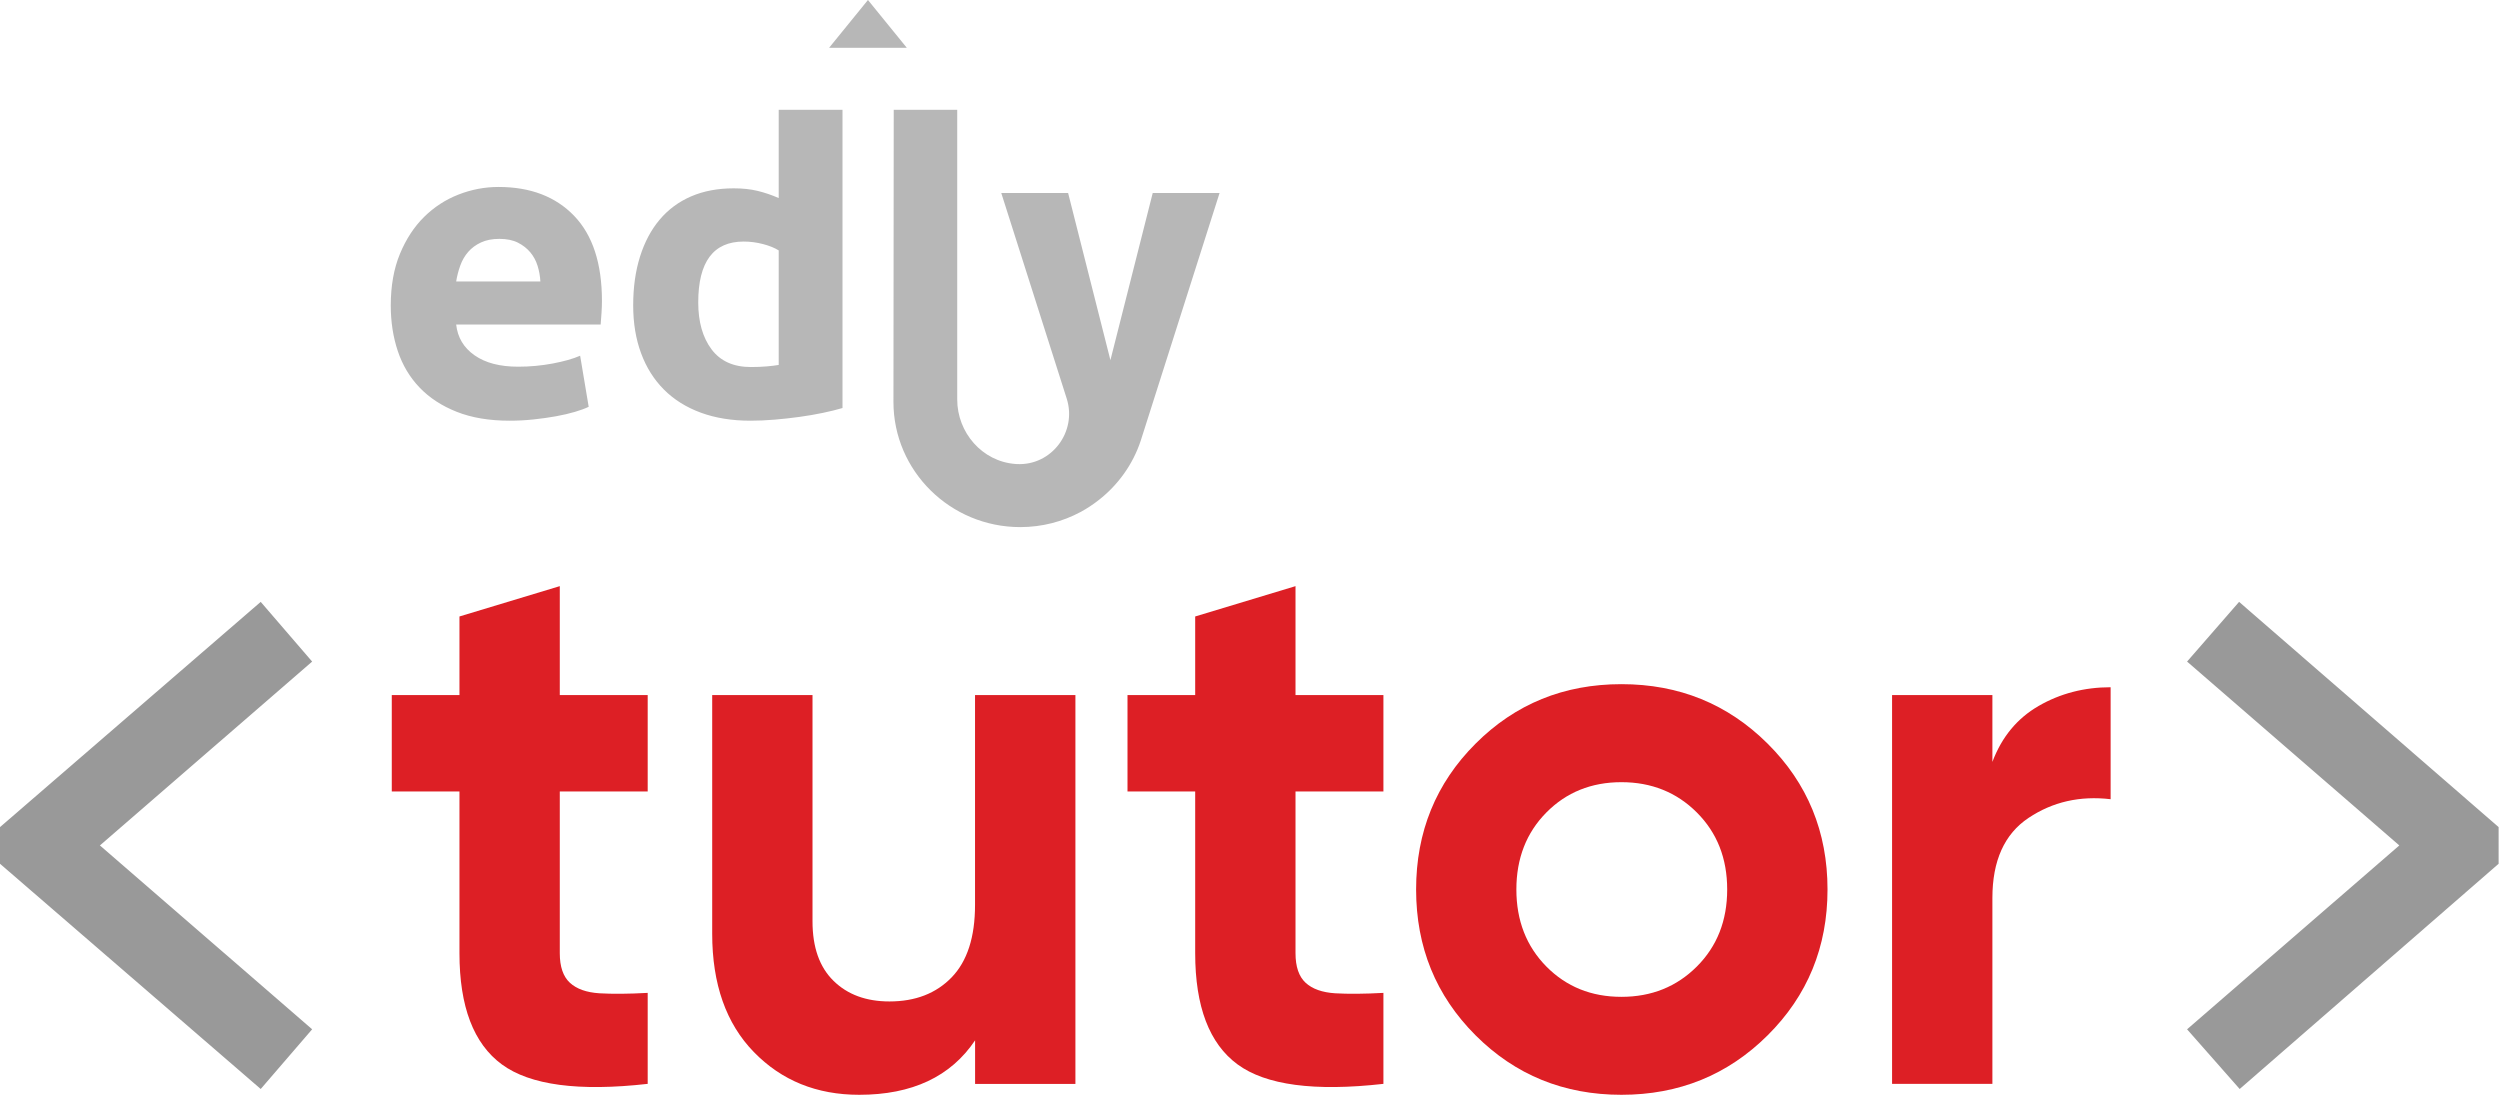
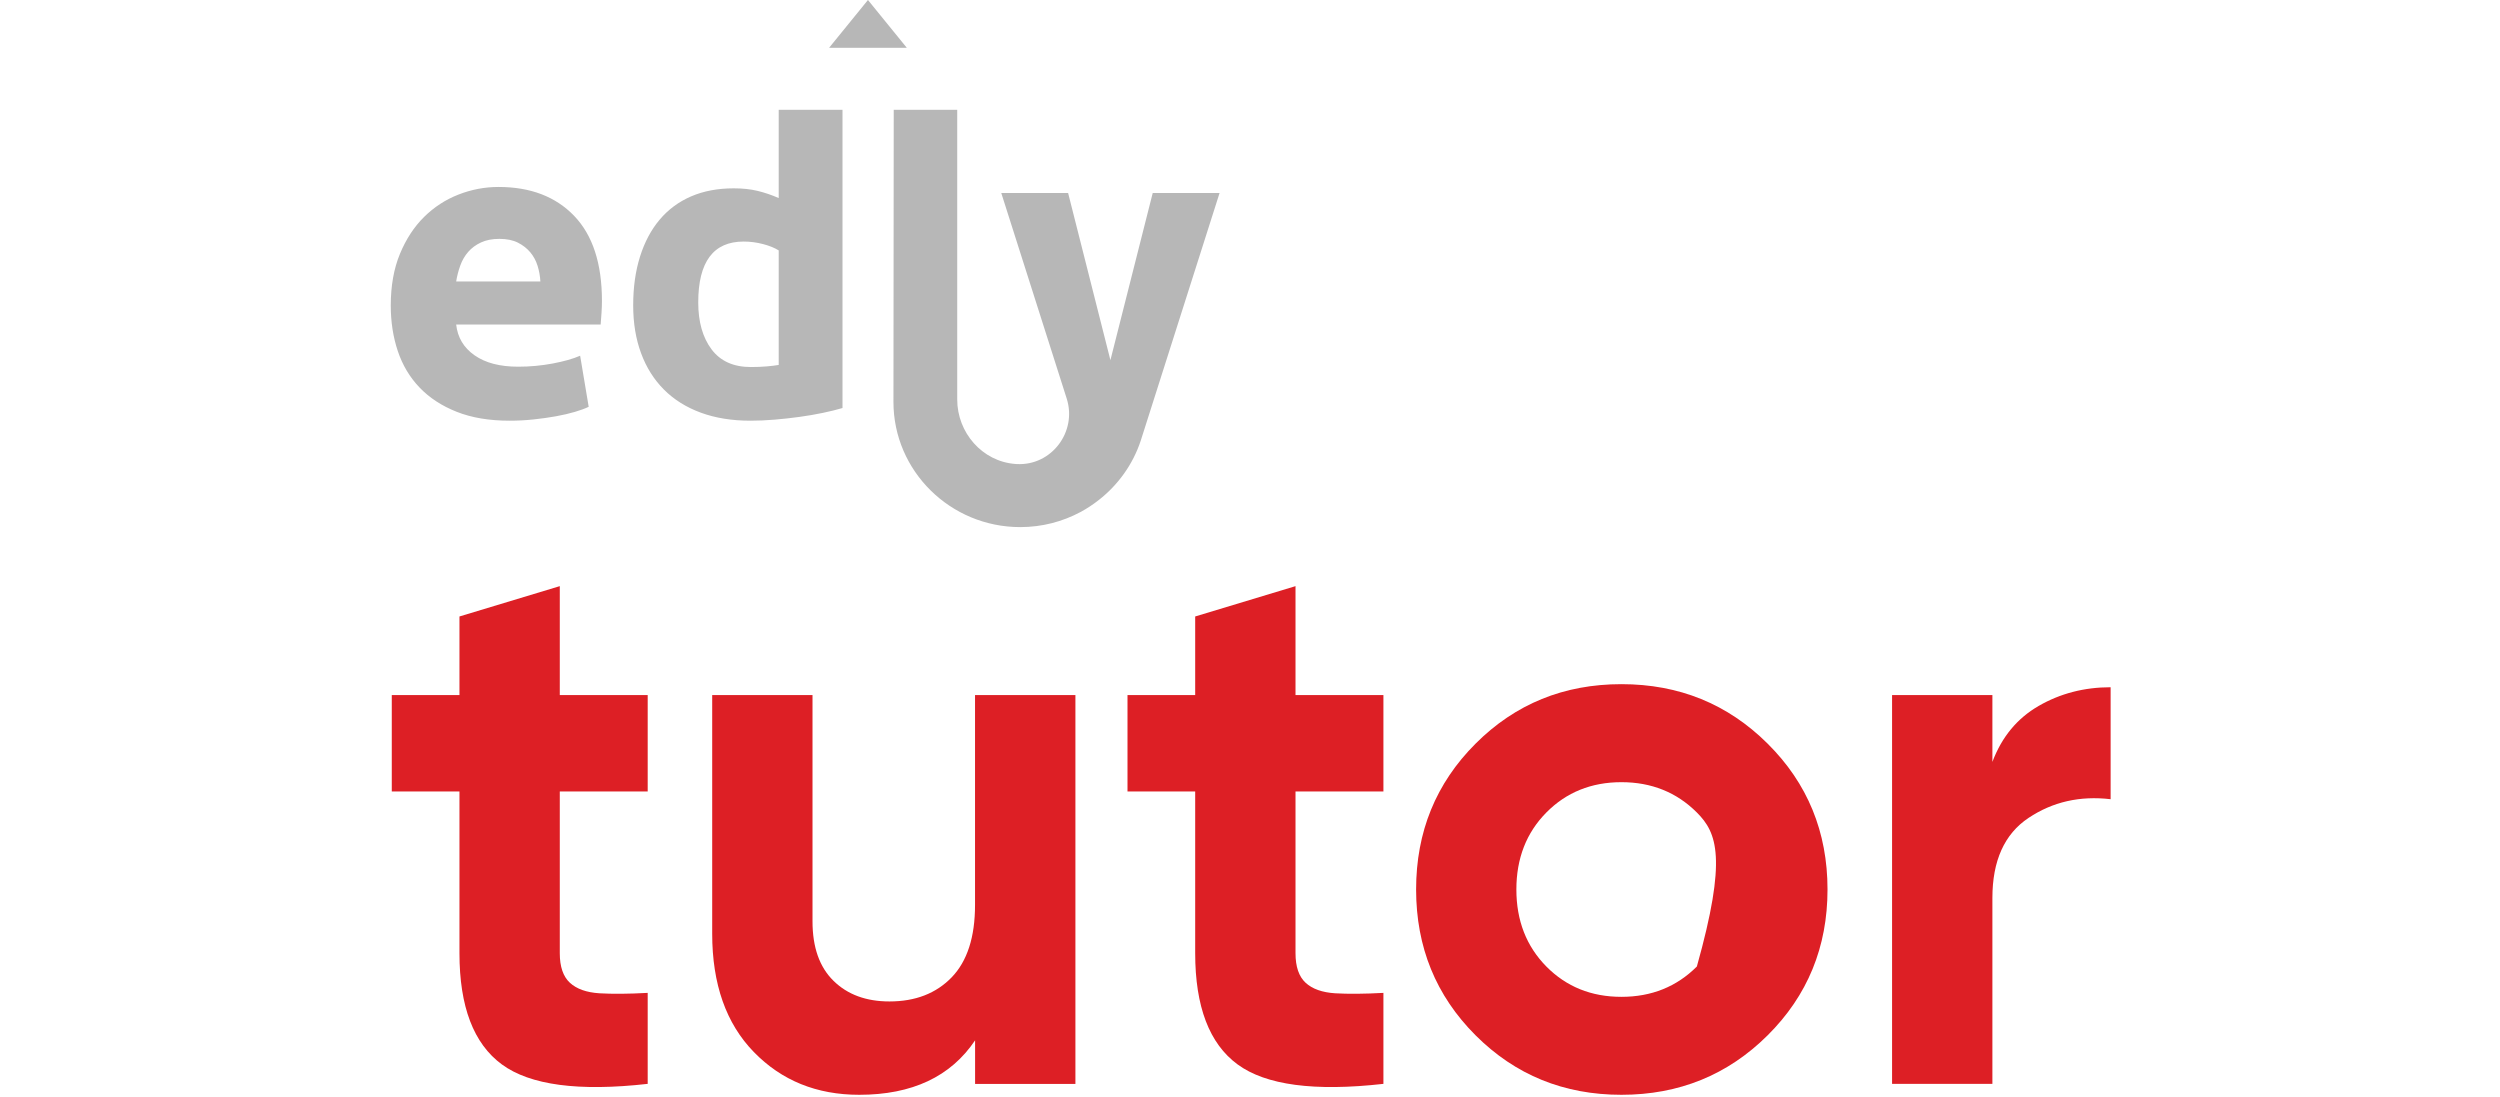
<svg xmlns="http://www.w3.org/2000/svg" width="563" height="247" viewBox="0 0 563 247" fill="none">
  <g style="mix-blend-mode:luminosity">
    <path fill-rule="evenodd" clip-rule="evenodd" d="M195.463 0L186.715 10.76H204.211L195.463 0ZM250.065 81.108L259.594 43.459V43.46H274.649L257.593 97.042L256.881 99.281C255.12 104.577 251.814 109.179 247.484 112.574C246.18 113.597 244.796 114.525 243.322 115.313C239.285 117.475 234.666 118.704 229.76 118.704C214.014 118.704 201.205 106.061 201.205 90.522L201.268 24.721H215.567V89.984C215.567 97.4 221.176 103.93 228.669 104.486C228.772 104.494 228.875 104.5 228.977 104.506C236.843 104.927 242.59 97.198 240.229 89.78L225.484 43.459H240.537L250.065 81.108ZM175.366 44.6V24.721H189.733V91.887C188.447 92.269 186.968 92.634 185.299 92.981C183.626 93.331 181.876 93.632 180.044 93.885C178.212 94.138 176.348 94.345 174.453 94.504C172.556 94.662 170.74 94.742 169.007 94.742C164.829 94.742 161.102 94.138 157.824 92.934C154.547 91.729 151.783 90.001 149.534 87.748C147.283 85.497 145.564 82.77 144.378 79.565C143.187 76.364 142.594 72.764 142.594 68.768C142.594 64.707 143.106 61.044 144.135 57.778C145.162 54.512 146.642 51.736 148.569 49.452C150.495 47.169 152.858 45.426 155.654 44.219C158.449 43.016 161.645 42.413 165.245 42.413C167.235 42.413 169.019 42.602 170.596 42.983C172.167 43.364 173.759 43.903 175.366 44.6ZM172.668 82.514C173.759 82.419 174.658 82.309 175.366 82.181H175.367V56.397C174.465 55.826 173.295 55.349 171.848 54.968C170.403 54.589 168.94 54.397 167.463 54.397C160.649 54.397 157.243 58.965 157.243 68.099C157.243 72.476 158.24 75.995 160.232 78.659C162.223 81.324 165.179 82.656 169.101 82.656C170.386 82.656 171.574 82.608 172.668 82.514ZM88 68.805C88 64.373 88.689 60.492 90.069 57.165C91.45 53.84 93.261 51.069 95.509 48.85C97.754 46.634 100.338 44.954 103.259 43.813C106.18 42.673 109.179 42.104 112.261 42.104C119.448 42.104 125.127 44.274 129.3 48.612C133.471 52.952 135.558 59.334 135.558 67.758C135.558 68.582 135.525 69.485 135.461 70.466C135.397 71.449 135.332 72.319 135.269 73.08H102.729C103.049 75.993 104.428 78.305 106.869 80.014C109.307 81.726 112.581 82.581 116.688 82.581C119.319 82.581 121.902 82.342 124.439 81.868C126.973 81.392 129.042 80.809 130.648 80.11L132.572 91.608C131.803 91.987 130.776 92.367 129.492 92.748C128.207 93.128 126.781 93.46 125.208 93.746C123.635 94.03 121.949 94.268 120.153 94.458C118.355 94.648 116.559 94.742 114.762 94.742C110.205 94.742 106.243 94.078 102.872 92.748C99.503 91.418 96.711 89.596 94.497 87.283C92.283 84.972 90.646 82.232 89.586 79.065C88.529 75.901 88 72.481 88 68.805ZM121.694 63.39C121.63 62.187 121.42 61.014 121.069 59.875C120.715 58.735 120.169 57.721 119.433 56.834C118.693 55.948 117.763 55.218 116.64 54.649C115.517 54.078 114.121 53.794 112.453 53.794C110.847 53.794 109.468 54.064 108.313 54.602C107.158 55.14 106.196 55.854 105.425 56.739C104.656 57.628 104.061 58.657 103.644 59.828C103.225 61.001 102.922 62.188 102.73 63.392H121.694V63.39Z" fill="#B7B7B7" />
  </g>
-   <path d="M0 194.519V186.265L58.712 135.541L70.294 148.988L22.5 190.392L70.294 231.797L58.712 245.243L0 194.519Z" fill="#999999" />
-   <path d="M492.527 231.797L540.322 190.392L492.527 148.987L504.243 135.541L562.689 186.265V194.519L504.376 245.243L492.527 231.797Z" fill="#999999" />
  <path d="M145.861 178.237H126.064V214.663C126.064 217.698 126.823 219.921 128.341 221.319C129.858 222.717 132.082 223.503 134.997 223.689C137.913 223.862 141.534 223.835 145.861 223.596V244.085C130.324 245.842 119.381 244.378 113.017 239.705C106.653 235.032 103.471 226.685 103.471 214.663V178.237H88.228V156.523H103.471V138.83L126.064 132V156.523H145.861V178.237Z" fill="#DD1F25" />
  <path d="M219.59 156.523H242.183V244.098H219.59V234.286C214.105 242.461 205.398 246.548 193.496 246.548C183.924 246.548 176.002 243.34 169.758 236.909C163.514 230.492 160.386 221.612 160.386 210.282V156.523H182.978V207.487C182.978 213.331 184.549 217.791 187.705 220.88C190.86 223.982 195.067 225.526 200.312 225.526C206.144 225.526 210.817 223.716 214.318 220.094C217.82 216.473 219.577 211.041 219.577 203.799V156.523H219.59Z" fill="#DD1F25" />
  <path d="M311.546 178.237H291.749V214.663C291.749 217.698 292.508 219.921 294.025 221.319C295.543 222.717 297.766 223.503 300.682 223.689C303.598 223.862 307.219 223.835 311.546 223.596V244.085C296.009 245.842 285.065 244.378 278.702 239.705C272.338 235.032 269.156 226.685 269.156 214.663V178.237H253.912V156.523H269.156V138.83L291.749 132V156.523H311.546V178.237Z" fill="#DD1F25" />
-   <path d="M398.069 233.155C389.083 242.088 378.099 246.548 365.145 246.548C352.192 246.548 341.235 242.088 332.301 233.155C323.368 224.222 318.908 213.278 318.908 200.311C318.908 187.344 323.368 176.4 332.301 167.467C341.235 158.534 352.178 154.074 365.145 154.074C378.113 154.074 389.083 158.534 398.069 167.467C407.056 176.4 411.556 187.344 411.556 200.311C411.556 213.278 407.056 224.222 398.069 233.155ZM348.238 217.658C352.737 222.211 358.369 224.488 365.145 224.488C371.922 224.488 377.58 222.211 382.133 217.658C386.686 213.105 388.963 207.327 388.963 200.311C388.963 193.295 386.686 187.53 382.133 182.977C377.58 178.424 371.909 176.147 365.145 176.147C358.382 176.147 352.737 178.424 348.238 182.977C343.738 187.53 341.488 193.308 341.488 200.311C341.488 207.314 343.738 213.092 348.238 217.658Z" fill="#DD1F25" />
+   <path d="M398.069 233.155C389.083 242.088 378.099 246.548 365.145 246.548C352.192 246.548 341.235 242.088 332.301 233.155C323.368 224.222 318.908 213.278 318.908 200.311C318.908 187.344 323.368 176.4 332.301 167.467C341.235 158.534 352.178 154.074 365.145 154.074C378.113 154.074 389.083 158.534 398.069 167.467C407.056 176.4 411.556 187.344 411.556 200.311C411.556 213.278 407.056 224.222 398.069 233.155ZM348.238 217.658C352.737 222.211 358.369 224.488 365.145 224.488C371.922 224.488 377.58 222.211 382.133 217.658C388.963 193.295 386.686 187.53 382.133 182.977C377.58 178.424 371.909 176.147 365.145 176.147C358.382 176.147 352.737 178.424 348.238 182.977C343.738 187.53 341.488 193.308 341.488 200.311C341.488 207.314 343.738 213.092 348.238 217.658Z" fill="#DD1F25" />
  <path d="M448.687 171.581C450.79 165.976 454.265 161.769 459.111 158.973C463.957 156.177 469.362 154.766 475.313 154.766V179.981C468.417 179.169 462.266 180.567 456.834 184.188C451.402 187.81 448.687 193.827 448.687 202.228V244.085H426.094V156.523H448.687V171.581Z" fill="#DD1F25" />
</svg>